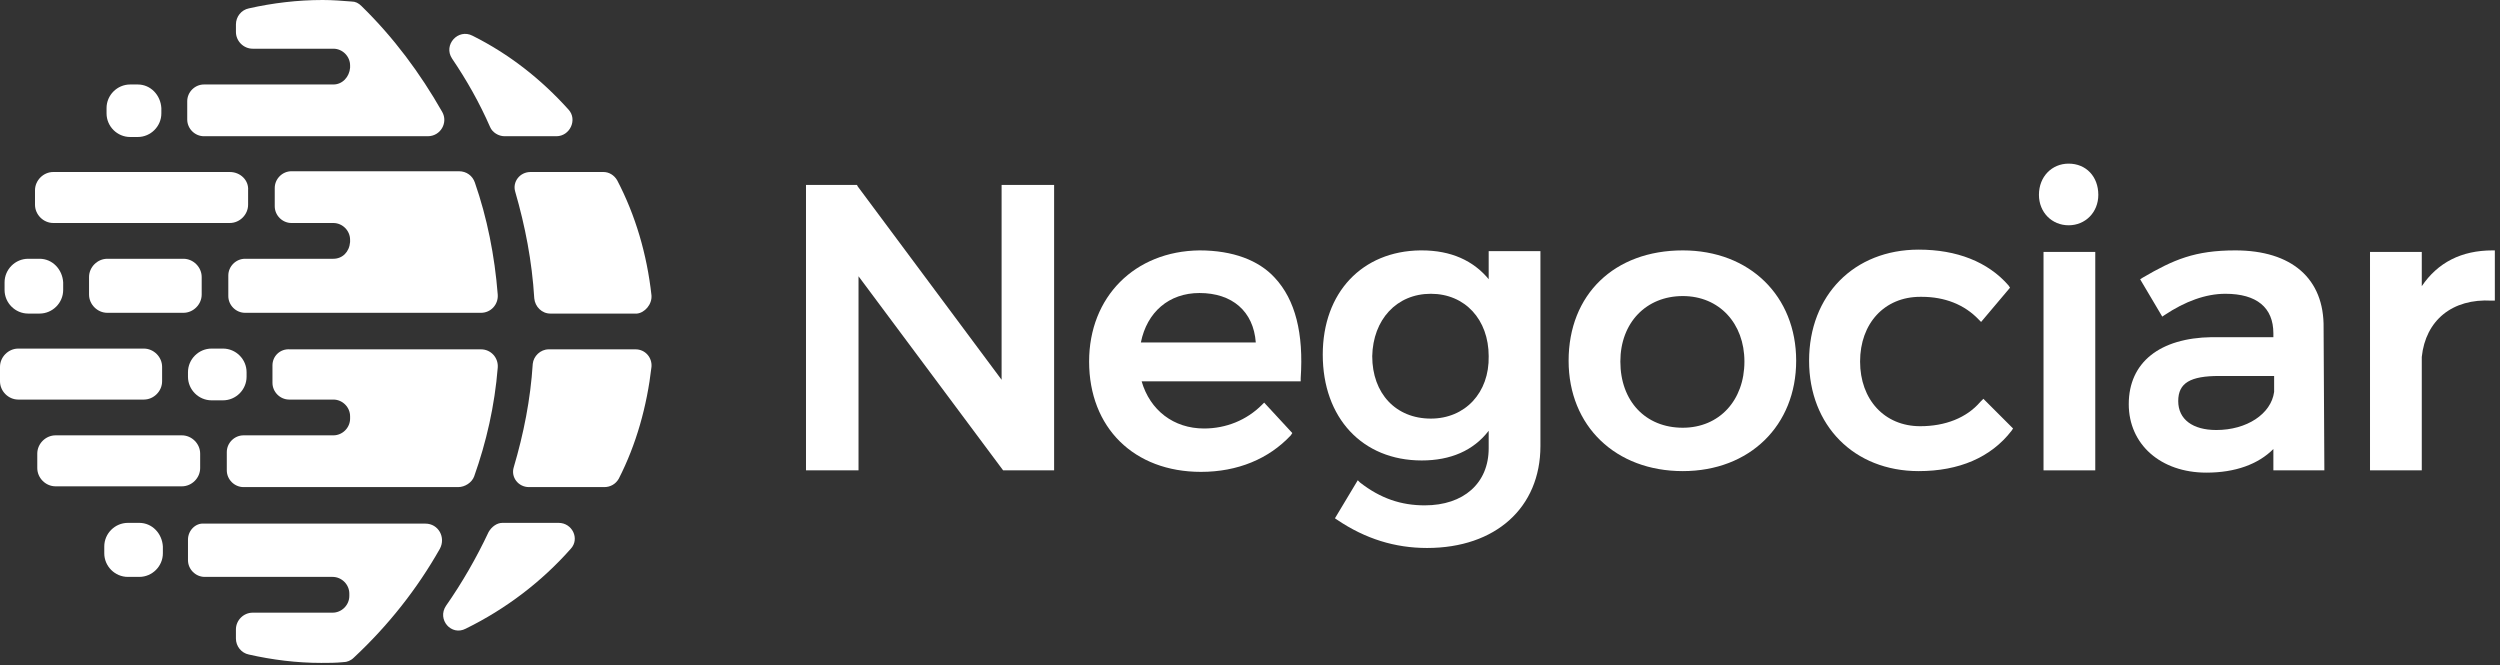
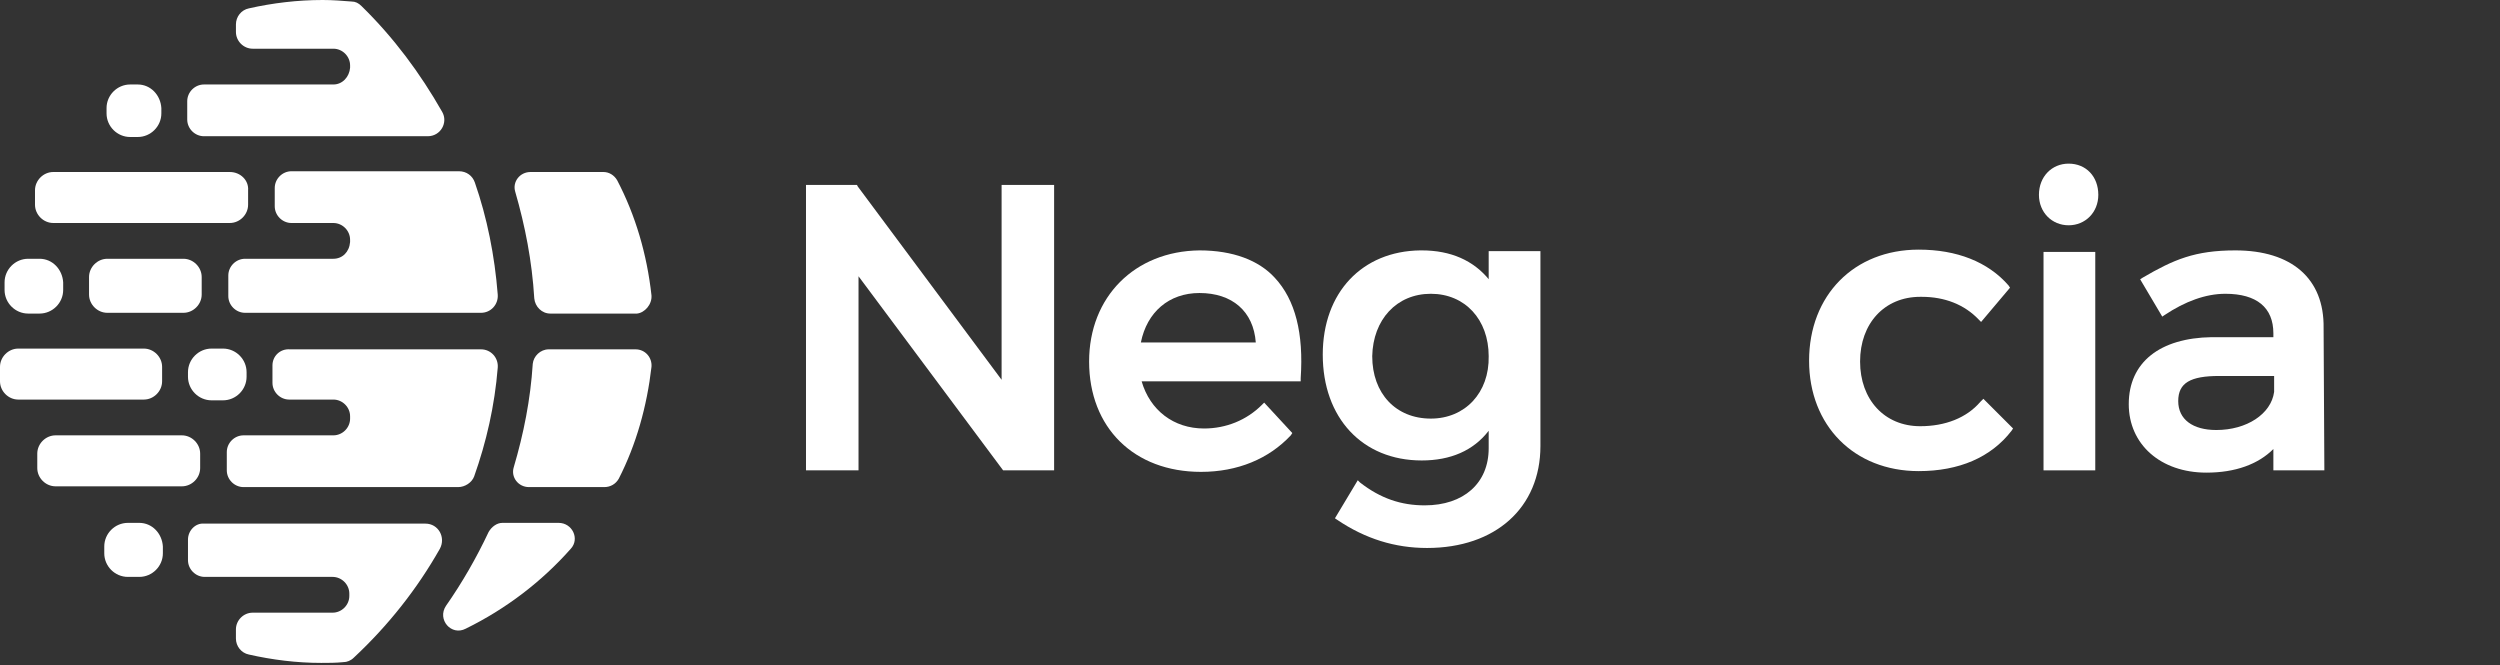
<svg xmlns="http://www.w3.org/2000/svg" width="203" height="54" viewBox="0 0 203 54" fill="none">
  <rect x="0" y="0" width="203" height="54" fill="#333333" stroke="none" />
-   <path d="M46.164 8.899C43.94 6.427 41.344 4.388 38.377 2.905C37.203 2.287 35.967 3.646 36.709 4.759C37.883 6.489 38.934 8.343 39.799 10.321C39.984 10.753 40.479 11.062 40.973 11.062H45.175C46.288 11.062 46.906 9.703 46.164 8.899Z" fill="white" />
  <path d="M52.9 23.978C52.53 20.641 51.603 17.489 50.119 14.647C49.872 14.214 49.44 13.967 49.007 13.967H43.074C42.209 13.967 41.591 14.77 41.838 15.574C42.642 18.355 43.198 21.197 43.383 24.226C43.445 24.905 44.001 25.462 44.681 25.462H51.726C52.344 25.4 52.962 24.72 52.9 23.978Z" fill="white" />
  <path d="M39.675 43.198C38.686 45.3 37.512 47.339 36.214 49.193C35.472 50.305 36.647 51.665 37.821 51.047C41.096 49.44 44.001 47.215 46.349 44.558C47.091 43.755 46.473 42.457 45.361 42.457H40.787C40.355 42.457 39.922 42.766 39.675 43.198Z" fill="white" />
  <path d="M50.243 38.872C51.665 36.091 52.53 33.001 52.901 29.788C52.963 29.046 52.407 28.366 51.603 28.366H44.558C43.878 28.366 43.322 28.922 43.26 29.541C43.075 32.445 42.519 35.226 41.715 37.945C41.468 38.749 42.086 39.552 42.951 39.552H49.069C49.564 39.552 49.996 39.305 50.243 38.872Z" fill="white" />
  <path d="M27.069 6.86H16.563C15.821 6.86 15.203 7.478 15.203 8.219V9.703C15.203 10.444 15.821 11.062 16.563 11.062H34.732C35.783 11.062 36.401 9.95 35.906 9.085C34.114 5.933 31.951 3.028 29.355 0.494C29.108 0.247 28.861 0.124 28.552 0.124C27.749 0.062 27.007 0 26.203 0C24.164 0 22.125 0.247 20.209 0.68C19.591 0.803 19.158 1.36 19.158 1.978V2.596C19.158 3.337 19.776 3.955 20.518 3.955H27.069C27.81 3.955 28.428 4.573 28.428 5.315V5.5C28.367 6.242 27.81 6.86 27.069 6.86Z" fill="white" />
  <path d="M11.186 6.86H10.568C9.518 6.86 8.652 7.725 8.652 8.776V9.208C8.652 10.259 9.518 11.124 10.568 11.124H11.186C12.237 11.124 13.102 10.259 13.102 9.208V8.776C13.04 7.725 12.237 6.86 11.186 6.86Z" fill="white" />
  <path d="M18.663 13.967H4.325C3.522 13.967 2.842 14.647 2.842 15.45V16.624C2.842 17.428 3.522 18.107 4.325 18.107H18.663C19.466 18.107 20.146 17.428 20.146 16.624V15.45C20.208 14.647 19.528 13.967 18.663 13.967Z" fill="white" />
  <path d="M3.214 21.012H2.287C1.236 21.012 0.371 21.877 0.371 22.928V23.546C0.371 24.596 1.236 25.462 2.287 25.462H3.214C4.264 25.462 5.13 24.596 5.13 23.546V22.928C5.068 21.877 4.264 21.012 3.214 21.012Z" fill="white" />
  <path d="M27.067 21.012H19.899C19.157 21.012 18.539 21.63 18.539 22.372V24.041C18.539 24.782 19.157 25.4 19.899 25.4H39.057C39.86 25.4 40.478 24.72 40.416 23.917C40.169 20.765 39.551 17.675 38.562 14.832C38.377 14.276 37.883 13.905 37.264 13.905H23.668C22.927 13.905 22.309 14.523 22.309 15.265V16.748C22.309 17.49 22.927 18.108 23.668 18.108H27.067C27.809 18.108 28.427 18.726 28.427 19.467V19.653C28.365 20.456 27.809 21.012 27.067 21.012Z" fill="white" />
  <path d="M14.894 21.012H8.714C7.91 21.012 7.23 21.692 7.23 22.495V23.917C7.23 24.72 7.91 25.4 8.714 25.4H14.894C15.697 25.4 16.377 24.72 16.377 23.917V22.495C16.377 21.692 15.697 21.012 14.894 21.012Z" fill="white" />
  <path d="M11.68 28.305H1.483C0.68 28.305 0 28.985 0 29.788V30.962C0 31.765 0.68 32.445 1.483 32.445H11.68C12.484 32.445 13.163 31.765 13.163 30.962V29.788C13.163 28.985 12.484 28.305 11.68 28.305Z" fill="white" />
  <path d="M18.107 28.305H17.18C16.129 28.305 15.264 29.17 15.264 30.221V30.591C15.264 31.642 16.129 32.507 17.18 32.507H18.107C19.157 32.507 20.022 31.642 20.022 30.591V30.221C20.022 29.17 19.157 28.305 18.107 28.305Z" fill="white" />
  <path d="M22.124 29.664V31.085C22.124 31.827 22.742 32.445 23.484 32.445H27.068C27.81 32.445 28.428 33.063 28.428 33.805V33.99C28.428 34.732 27.81 35.35 27.068 35.35H19.776C19.034 35.35 18.416 35.968 18.416 36.709V38.192C18.416 38.934 19.034 39.552 19.776 39.552H37.203C37.76 39.552 38.316 39.181 38.501 38.687C39.49 35.906 40.17 32.939 40.417 29.849C40.479 29.046 39.861 28.366 39.057 28.366H23.546C22.742 28.304 22.124 28.922 22.124 29.664Z" fill="white" />
  <path d="M14.769 35.35H4.511C3.707 35.35 3.027 36.03 3.027 36.833V38.007C3.027 38.811 3.707 39.49 4.511 39.49H14.769C15.573 39.49 16.253 38.811 16.253 38.007V36.833C16.253 36.03 15.573 35.35 14.769 35.35Z" fill="white" />
  <path d="M11.31 42.457H10.383C9.332 42.457 8.467 43.322 8.467 44.373V44.929C8.467 45.979 9.332 46.844 10.383 46.844H11.31C12.36 46.844 13.225 45.979 13.225 44.929V44.373C13.164 43.322 12.36 42.457 11.31 42.457Z" fill="white" />
  <path d="M15.264 43.816V45.485C15.264 46.226 15.882 46.844 16.623 46.844H27.006C27.747 46.844 28.365 47.462 28.365 48.204V48.389C28.365 49.131 27.747 49.749 27.006 49.749H20.517C19.775 49.749 19.157 50.367 19.157 51.109V51.85C19.157 52.468 19.59 53.024 20.208 53.148C22.123 53.581 24.101 53.828 26.079 53.828C26.697 53.828 27.253 53.828 27.871 53.766C28.18 53.766 28.489 53.642 28.736 53.395C31.517 50.8 33.865 47.833 35.719 44.558C36.214 43.631 35.596 42.518 34.545 42.518H16.561C15.882 42.457 15.264 43.075 15.264 43.816Z" fill="white" />
  <path d="M81.33 30.838L69.65 15.141L69.588 15.018H65.447V38.193H69.712V22.433L81.454 38.193H85.594V15.018H81.33V30.838Z" fill="white" />
  <path d="M97.397 20.332C92.144 20.394 88.436 24.102 88.436 29.355C88.436 34.732 92.082 38.316 97.52 38.316C100.487 38.316 103.02 37.266 104.813 35.35L104.936 35.164L102.65 32.692L102.464 32.878C101.228 34.114 99.56 34.794 97.767 34.794C95.295 34.794 93.38 33.31 92.7 30.962H105.616V30.715C105.863 27.069 105.183 24.349 103.515 22.557C102.217 21.136 100.116 20.332 97.397 20.332ZM101.97 27.81H92.638C93.132 25.338 94.925 23.793 97.397 23.793C100.054 23.793 101.784 25.276 101.97 27.81Z" fill="white" />
  <path d="M120.942 22.742C119.645 21.136 117.791 20.332 115.442 20.332H115.319C110.622 20.394 107.408 23.731 107.408 28.799C107.408 33.928 110.622 37.389 115.442 37.389C117.791 37.389 119.645 36.586 120.881 34.979V36.4C120.881 39.243 118.841 41.035 115.689 41.035C113.774 41.035 112.105 40.479 110.436 39.181L110.251 38.996L108.397 42.086L108.582 42.21C110.869 43.755 113.279 44.496 115.875 44.496C121.437 44.496 125.083 41.221 125.083 36.215V20.394H120.881V22.742H120.942ZM116.184 33.99C113.341 33.99 111.425 31.951 111.425 28.922C111.487 25.956 113.403 23.855 116.184 23.855C118.965 23.855 120.881 25.956 120.881 28.922C120.942 31.889 118.965 33.99 116.184 33.99Z" fill="white" />
-   <path d="M136.641 20.332C131.079 20.332 127.371 23.917 127.371 29.293C127.371 34.608 131.203 38.254 136.641 38.254C142.08 38.254 145.849 34.546 145.849 29.293C145.849 24.04 142.08 20.332 136.641 20.332ZM136.641 34.732C133.613 34.732 131.573 32.569 131.573 29.355C131.573 26.203 133.675 24.04 136.641 24.04C139.608 24.04 141.647 26.265 141.647 29.355C141.647 32.507 139.608 34.732 136.641 34.732Z" fill="white" />
  <path d="M160.803 32.63C159.691 33.928 157.961 34.608 155.921 34.608C153.017 34.608 151.039 32.445 151.039 29.355C151.039 26.265 153.017 24.102 155.921 24.102H156.045C157.899 24.102 159.506 24.72 160.68 25.956L160.865 26.142L163.214 23.36L163.09 23.175C161.421 21.259 158.888 20.27 155.798 20.27C150.545 20.27 146.898 23.979 146.898 29.293C146.898 34.546 150.545 38.254 155.798 38.254C159.073 38.254 161.669 37.142 163.337 34.979L163.461 34.794L161.051 32.383L160.803 32.63Z" fill="white" />
  <path d="M170.136 20.456H165.934V38.193H170.136V20.456Z" fill="white" />
  <path d="M167.973 13.287C166.613 13.287 165.562 14.338 165.562 15.821C165.562 17.242 166.613 18.293 167.973 18.293C169.332 18.293 170.383 17.242 170.383 15.821C170.383 14.338 169.394 13.287 167.973 13.287Z" fill="white" />
  <path d="M181.508 20.332C178.232 20.332 176.502 21.074 173.968 22.557L173.782 22.681L175.575 25.709L175.76 25.585C177.429 24.473 179.097 23.855 180.704 23.855C183.238 23.855 184.598 24.967 184.598 27.069V27.378H179.592C175.389 27.439 172.855 29.417 172.855 32.816C172.855 36.091 175.451 38.378 179.159 38.378C181.507 38.378 183.362 37.698 184.598 36.462V38.193H188.738L188.676 26.636C188.738 22.619 186.081 20.332 181.508 20.332ZM179.963 34.917C178.047 34.917 176.872 34.052 176.872 32.569C176.872 31.086 177.861 30.529 180.21 30.529H184.659V31.827C184.412 33.619 182.435 34.917 179.963 34.917Z" fill="white" />
-   <path d="M202.395 20.332C199.861 20.332 197.946 21.321 196.648 23.237V20.456H192.445V38.193H196.648V28.984C196.957 26.018 199.12 24.226 202.333 24.411H202.581V20.332H202.395Z" fill="white" />
</svg>